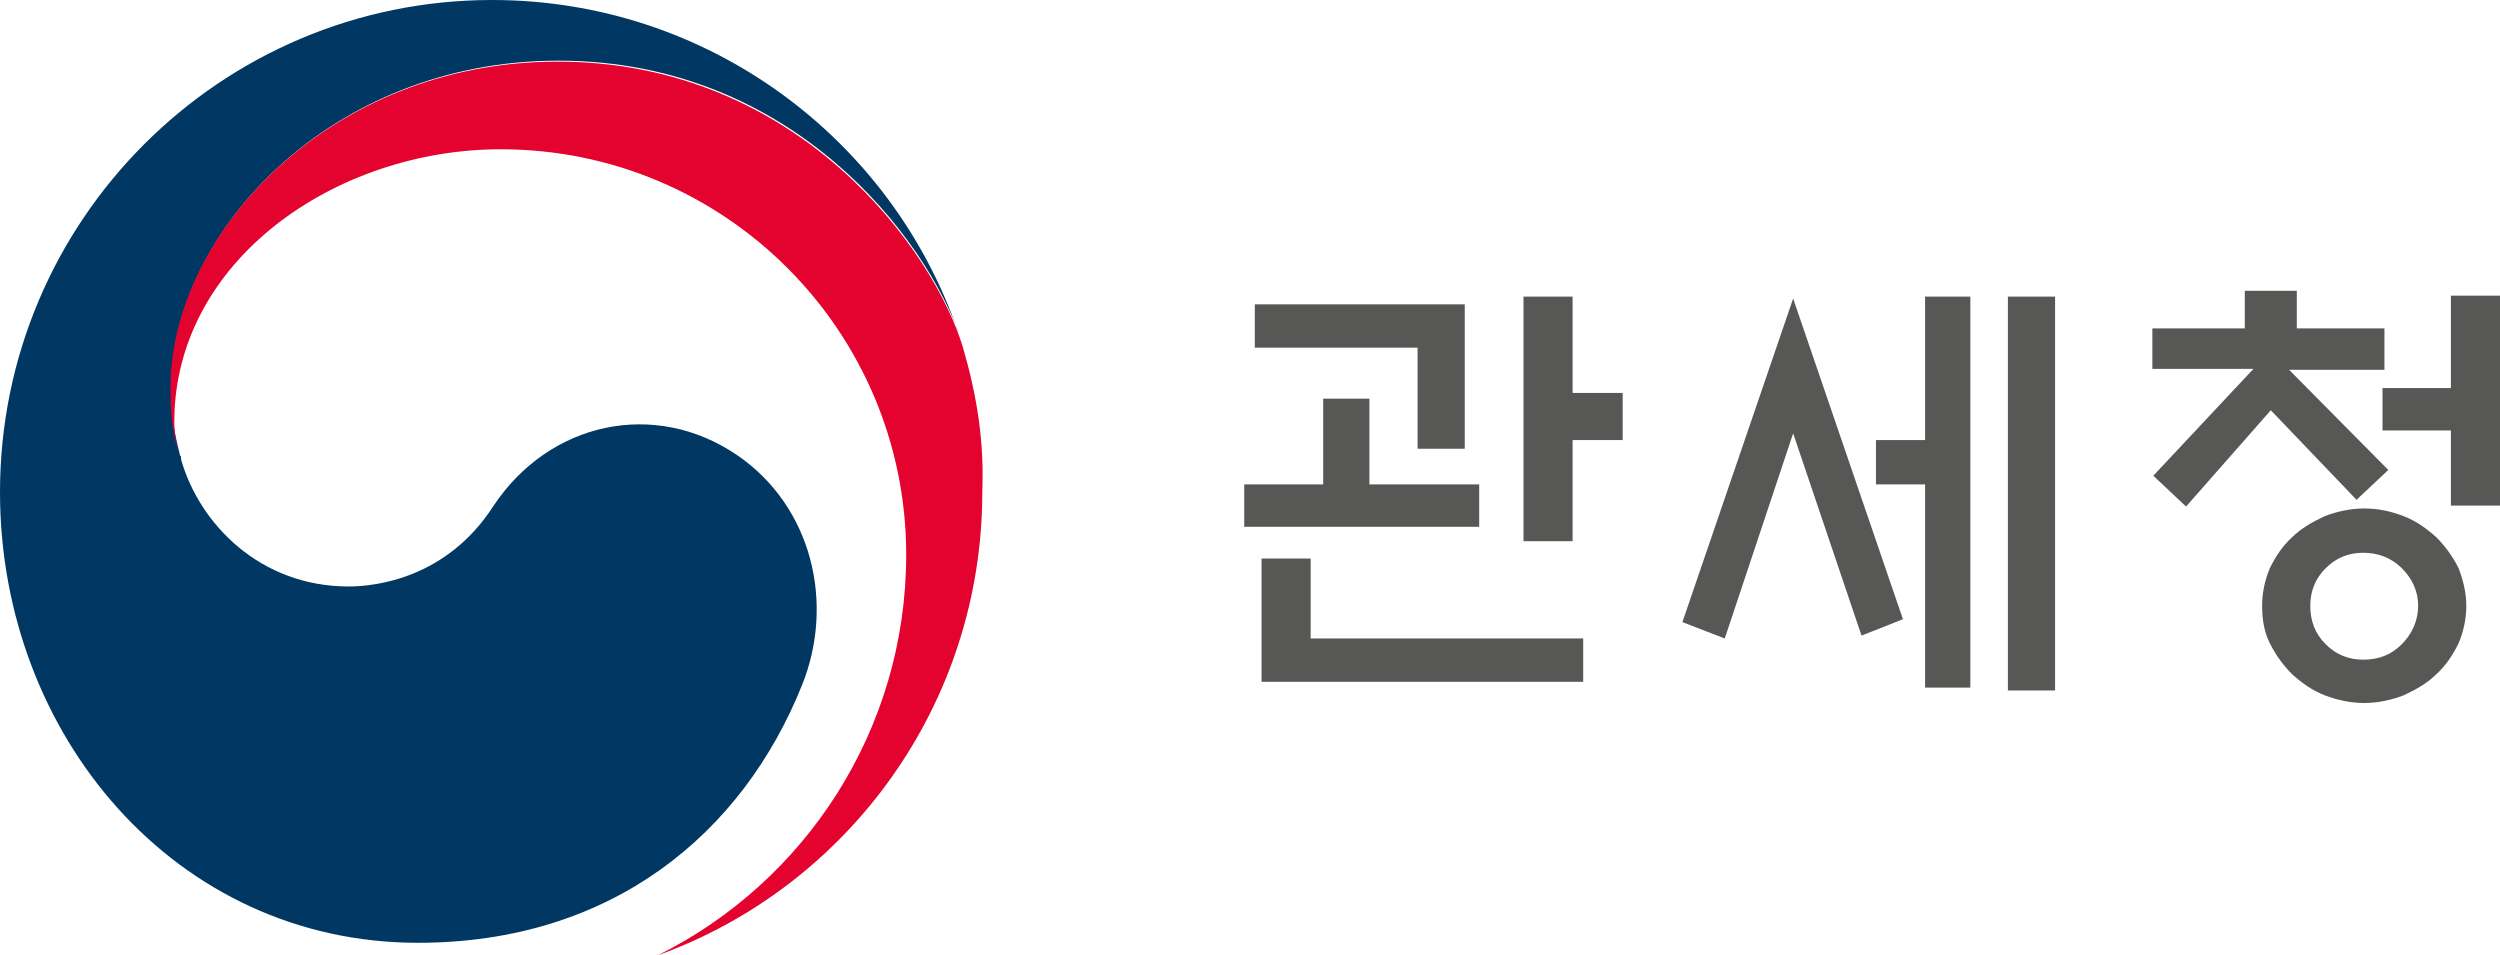
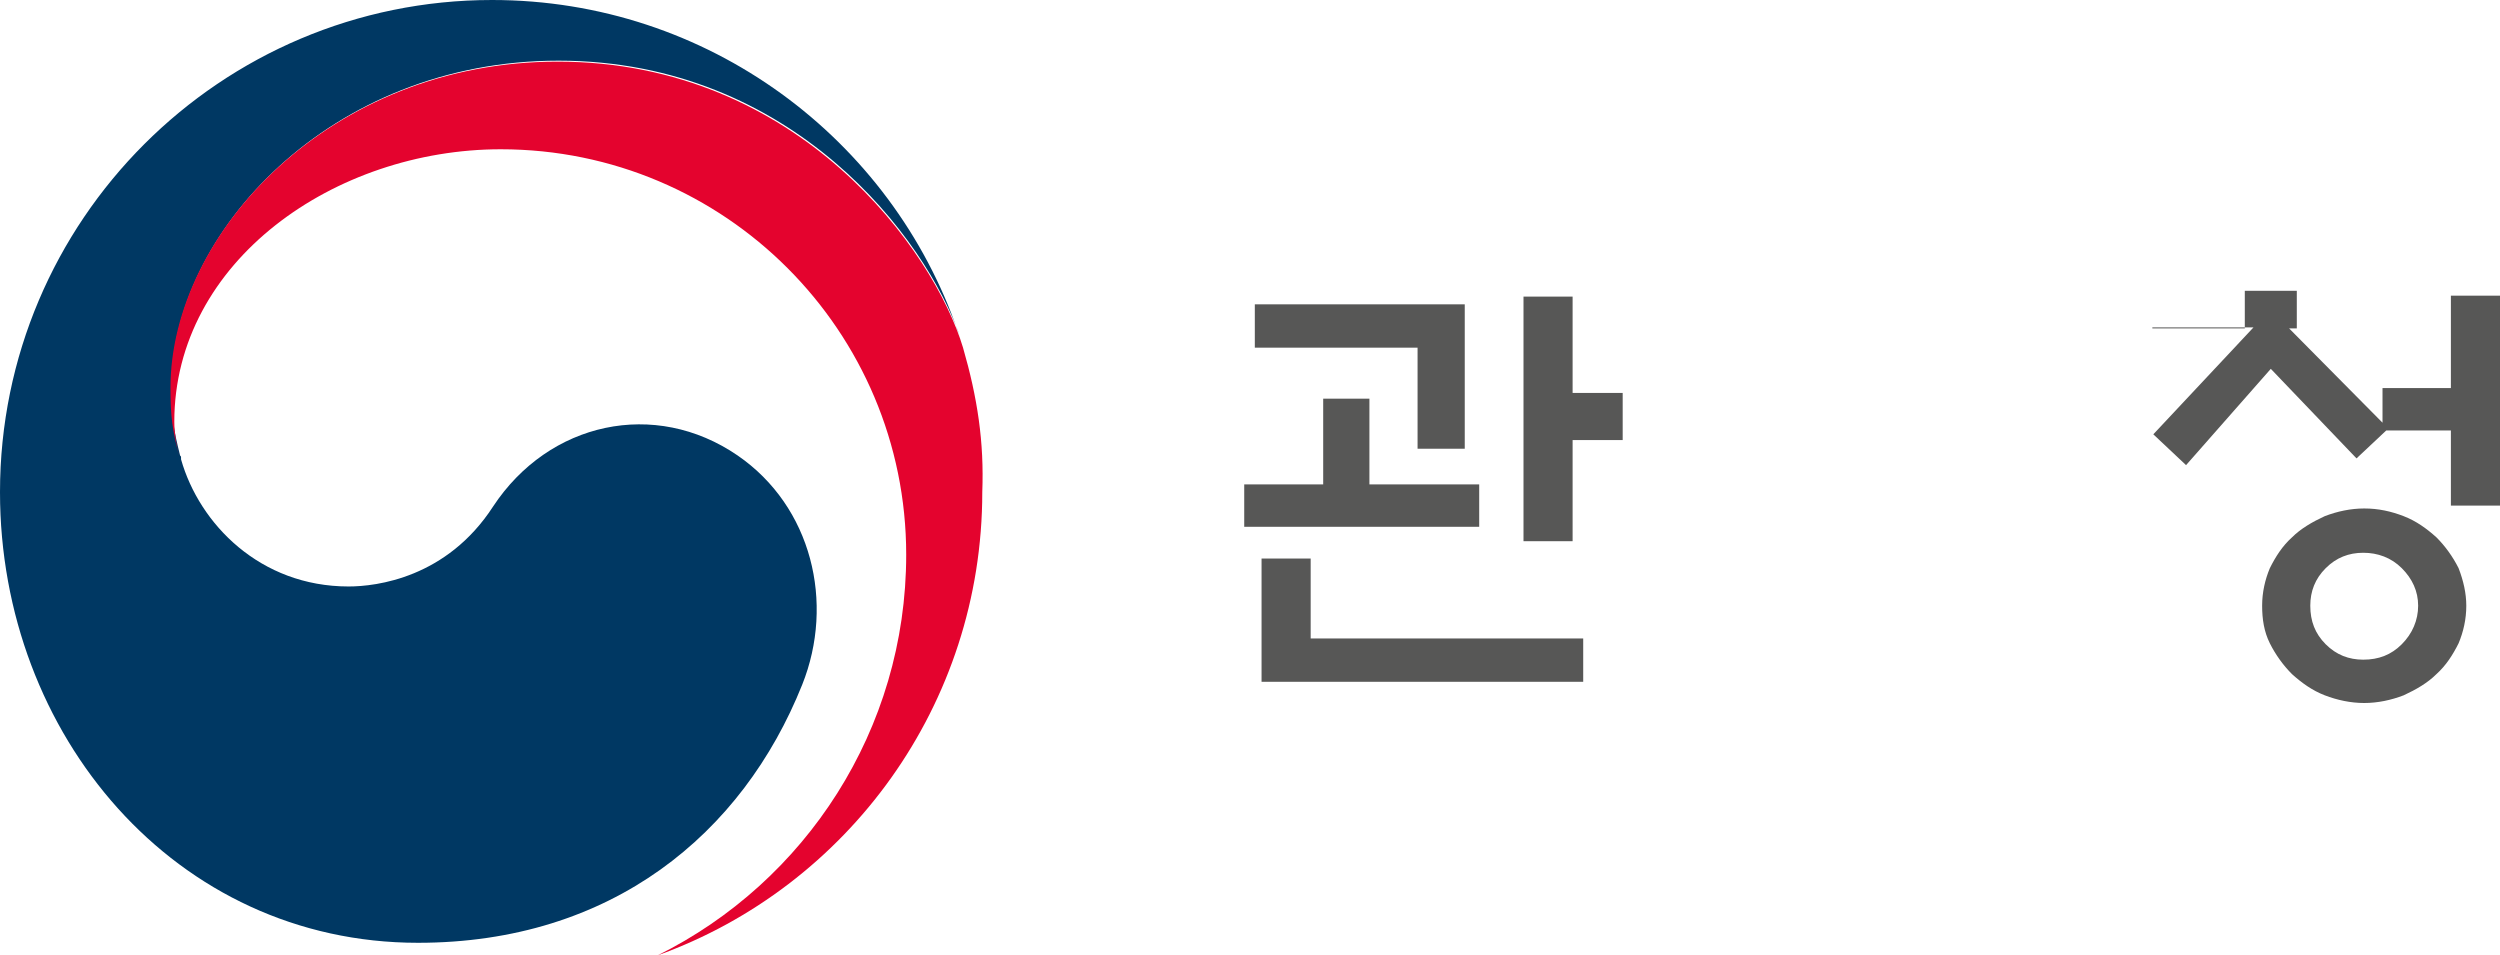
<svg xmlns="http://www.w3.org/2000/svg" version="1.1" id="Layer_1" x="0px" y="0px" viewBox="0 0 259.6 99.2" style="enable-background:new 0 0 259.6 99.2;" xml:space="preserve">
  <style type="text/css">
	.st0{fill:#003863;}
	.st1{fill:#E4032E;}
	.st2{fill:#575756;}
</style>
  <g>
    <g>
      <g>
        <g>
          <g>
            <g>
              <g>
                <g>
                  <path class="st0" d="M76.6,47.3c-8.6-5.9-19.6-3.5-25.4,5.3c-4.8,7.4-12.1,8.3-15,8.3c-9.2,0-15.5-6.5-17.4-13.2h0          c0-0.1,0-0.1,0-0.2c0-0.1,0-0.1-0.1-0.2c-0.7-2.8-0.9-4.1-0.9-7.1c0-16,16.5-33.9,40.2-33.9c24.3,0,38.2,18.5,41.7,28.7          c-0.1-0.2-0.1-0.4-0.2-0.5C92.6,14.4,73.5,0,51.1,0C22.9,0,0,22.9,0,51.1c0,25.2,18.2,46.8,43.4,46.8          c20.1,0,33.7-11.3,39.9-26.8C86.7,62.6,84.3,52.6,76.6,47.3z" />
                </g>
                <g>
                  <path class="st1" d="M100,36.1c-3-10-17-29.7-42.1-29.7c-23.7,0-40.2,17.9-40.2,33.9c0,3,0.2,4.3,0.9,7.1          c-0.3-1.2-0.5-2.5-0.5-3.6c0-16.7,16.7-28.3,33.9-28.3c23.3,0,42.1,18.9,42.1,42.1c0,18.2-10.5,34-25.8,41.6l0,0          c19.7-7.1,33.7-26,33.7-48.1C102.2,45.9,101.5,41.3,100,36.1z" />
                </g>
              </g>
            </g>
          </g>
        </g>
      </g>
    </g>
    <g>
      <path class="st2" d="M153.6,50.3v4.4h-24.4v-4.4h8.2v-8.9h4.8v8.9H153.6z M147.2,46.6V36.1h-16.9v-4.5h21.8v15H147.2z M136.1,58    v8.3h28.3v4.5H131V58H136.1z M163.3,56.2h-5.1V30.8h5.1v10h5.2v4.9h-5.2V56.2z" />
-       <path class="st2" d="M186.2,31l11.4,33.3l-4.3,1.7l-7.1-21l-7.1,21.3l-4.4-1.7L186.2,31z M199.9,30.8h4.7v40.6h-4.7V50.3h-5.1    v-4.6h5.1V30.8z M208.5,30.8h4.9v40.9h-4.9V30.8z" />
-       <path class="st2" d="M223.5,38.4v-4.3h9.6v-3.9h5.4v3.9h9.1v4.3h-9.9l10.3,10.4l-3.3,3.1l-8.9-9.3l-8.8,10l-3.4-3.2l10.4-11.1    H223.5z M256.1,62.9c0,1.4-0.3,2.7-0.8,3.9c-0.6,1.2-1.3,2.3-2.3,3.2c-0.9,0.9-2.1,1.6-3.4,2.2c-1.3,0.5-2.7,0.8-4.1,0.8    c-1.4,0-2.8-0.3-4.1-0.8c-1.3-0.5-2.4-1.3-3.4-2.2c-0.9-0.9-1.7-2-2.3-3.2c-0.6-1.2-0.8-2.5-0.8-3.9c0-1.4,0.3-2.7,0.8-3.9    c0.6-1.2,1.3-2.3,2.3-3.2c0.9-0.9,2.1-1.6,3.4-2.2c1.3-0.5,2.7-0.8,4.1-0.8c1.5,0,2.8,0.3,4.1,0.8c1.3,0.5,2.4,1.3,3.4,2.2    c0.9,0.9,1.7,2,2.3,3.2C255.8,60.3,256.1,61.6,256.1,62.9z M251.1,62.9c0-1.5-0.6-2.8-1.7-3.9c-1.1-1.1-2.5-1.6-4-1.6    c-1.5,0-2.8,0.5-3.9,1.6c-1.1,1.1-1.6,2.4-1.6,3.9c0,1.6,0.5,2.9,1.6,4c1.1,1.1,2.4,1.6,3.9,1.6c1.6,0,2.9-0.5,4-1.6    C250.5,65.8,251.1,64.4,251.1,62.9z M254.5,52.5v-7.8h-7.1v-4.4h7.1v-9.6h5.1v21.8H254.5z" />
+       <path class="st2" d="M223.5,38.4v-4.3h9.6v-3.9h5.4v3.9h9.1h-9.9l10.3,10.4l-3.3,3.1l-8.9-9.3l-8.8,10l-3.4-3.2l10.4-11.1    H223.5z M256.1,62.9c0,1.4-0.3,2.7-0.8,3.9c-0.6,1.2-1.3,2.3-2.3,3.2c-0.9,0.9-2.1,1.6-3.4,2.2c-1.3,0.5-2.7,0.8-4.1,0.8    c-1.4,0-2.8-0.3-4.1-0.8c-1.3-0.5-2.4-1.3-3.4-2.2c-0.9-0.9-1.7-2-2.3-3.2c-0.6-1.2-0.8-2.5-0.8-3.9c0-1.4,0.3-2.7,0.8-3.9    c0.6-1.2,1.3-2.3,2.3-3.2c0.9-0.9,2.1-1.6,3.4-2.2c1.3-0.5,2.7-0.8,4.1-0.8c1.5,0,2.8,0.3,4.1,0.8c1.3,0.5,2.4,1.3,3.4,2.2    c0.9,0.9,1.7,2,2.3,3.2C255.8,60.3,256.1,61.6,256.1,62.9z M251.1,62.9c0-1.5-0.6-2.8-1.7-3.9c-1.1-1.1-2.5-1.6-4-1.6    c-1.5,0-2.8,0.5-3.9,1.6c-1.1,1.1-1.6,2.4-1.6,3.9c0,1.6,0.5,2.9,1.6,4c1.1,1.1,2.4,1.6,3.9,1.6c1.6,0,2.9-0.5,4-1.6    C250.5,65.8,251.1,64.4,251.1,62.9z M254.5,52.5v-7.8h-7.1v-4.4h7.1v-9.6h5.1v21.8H254.5z" />
    </g>
  </g>
</svg>